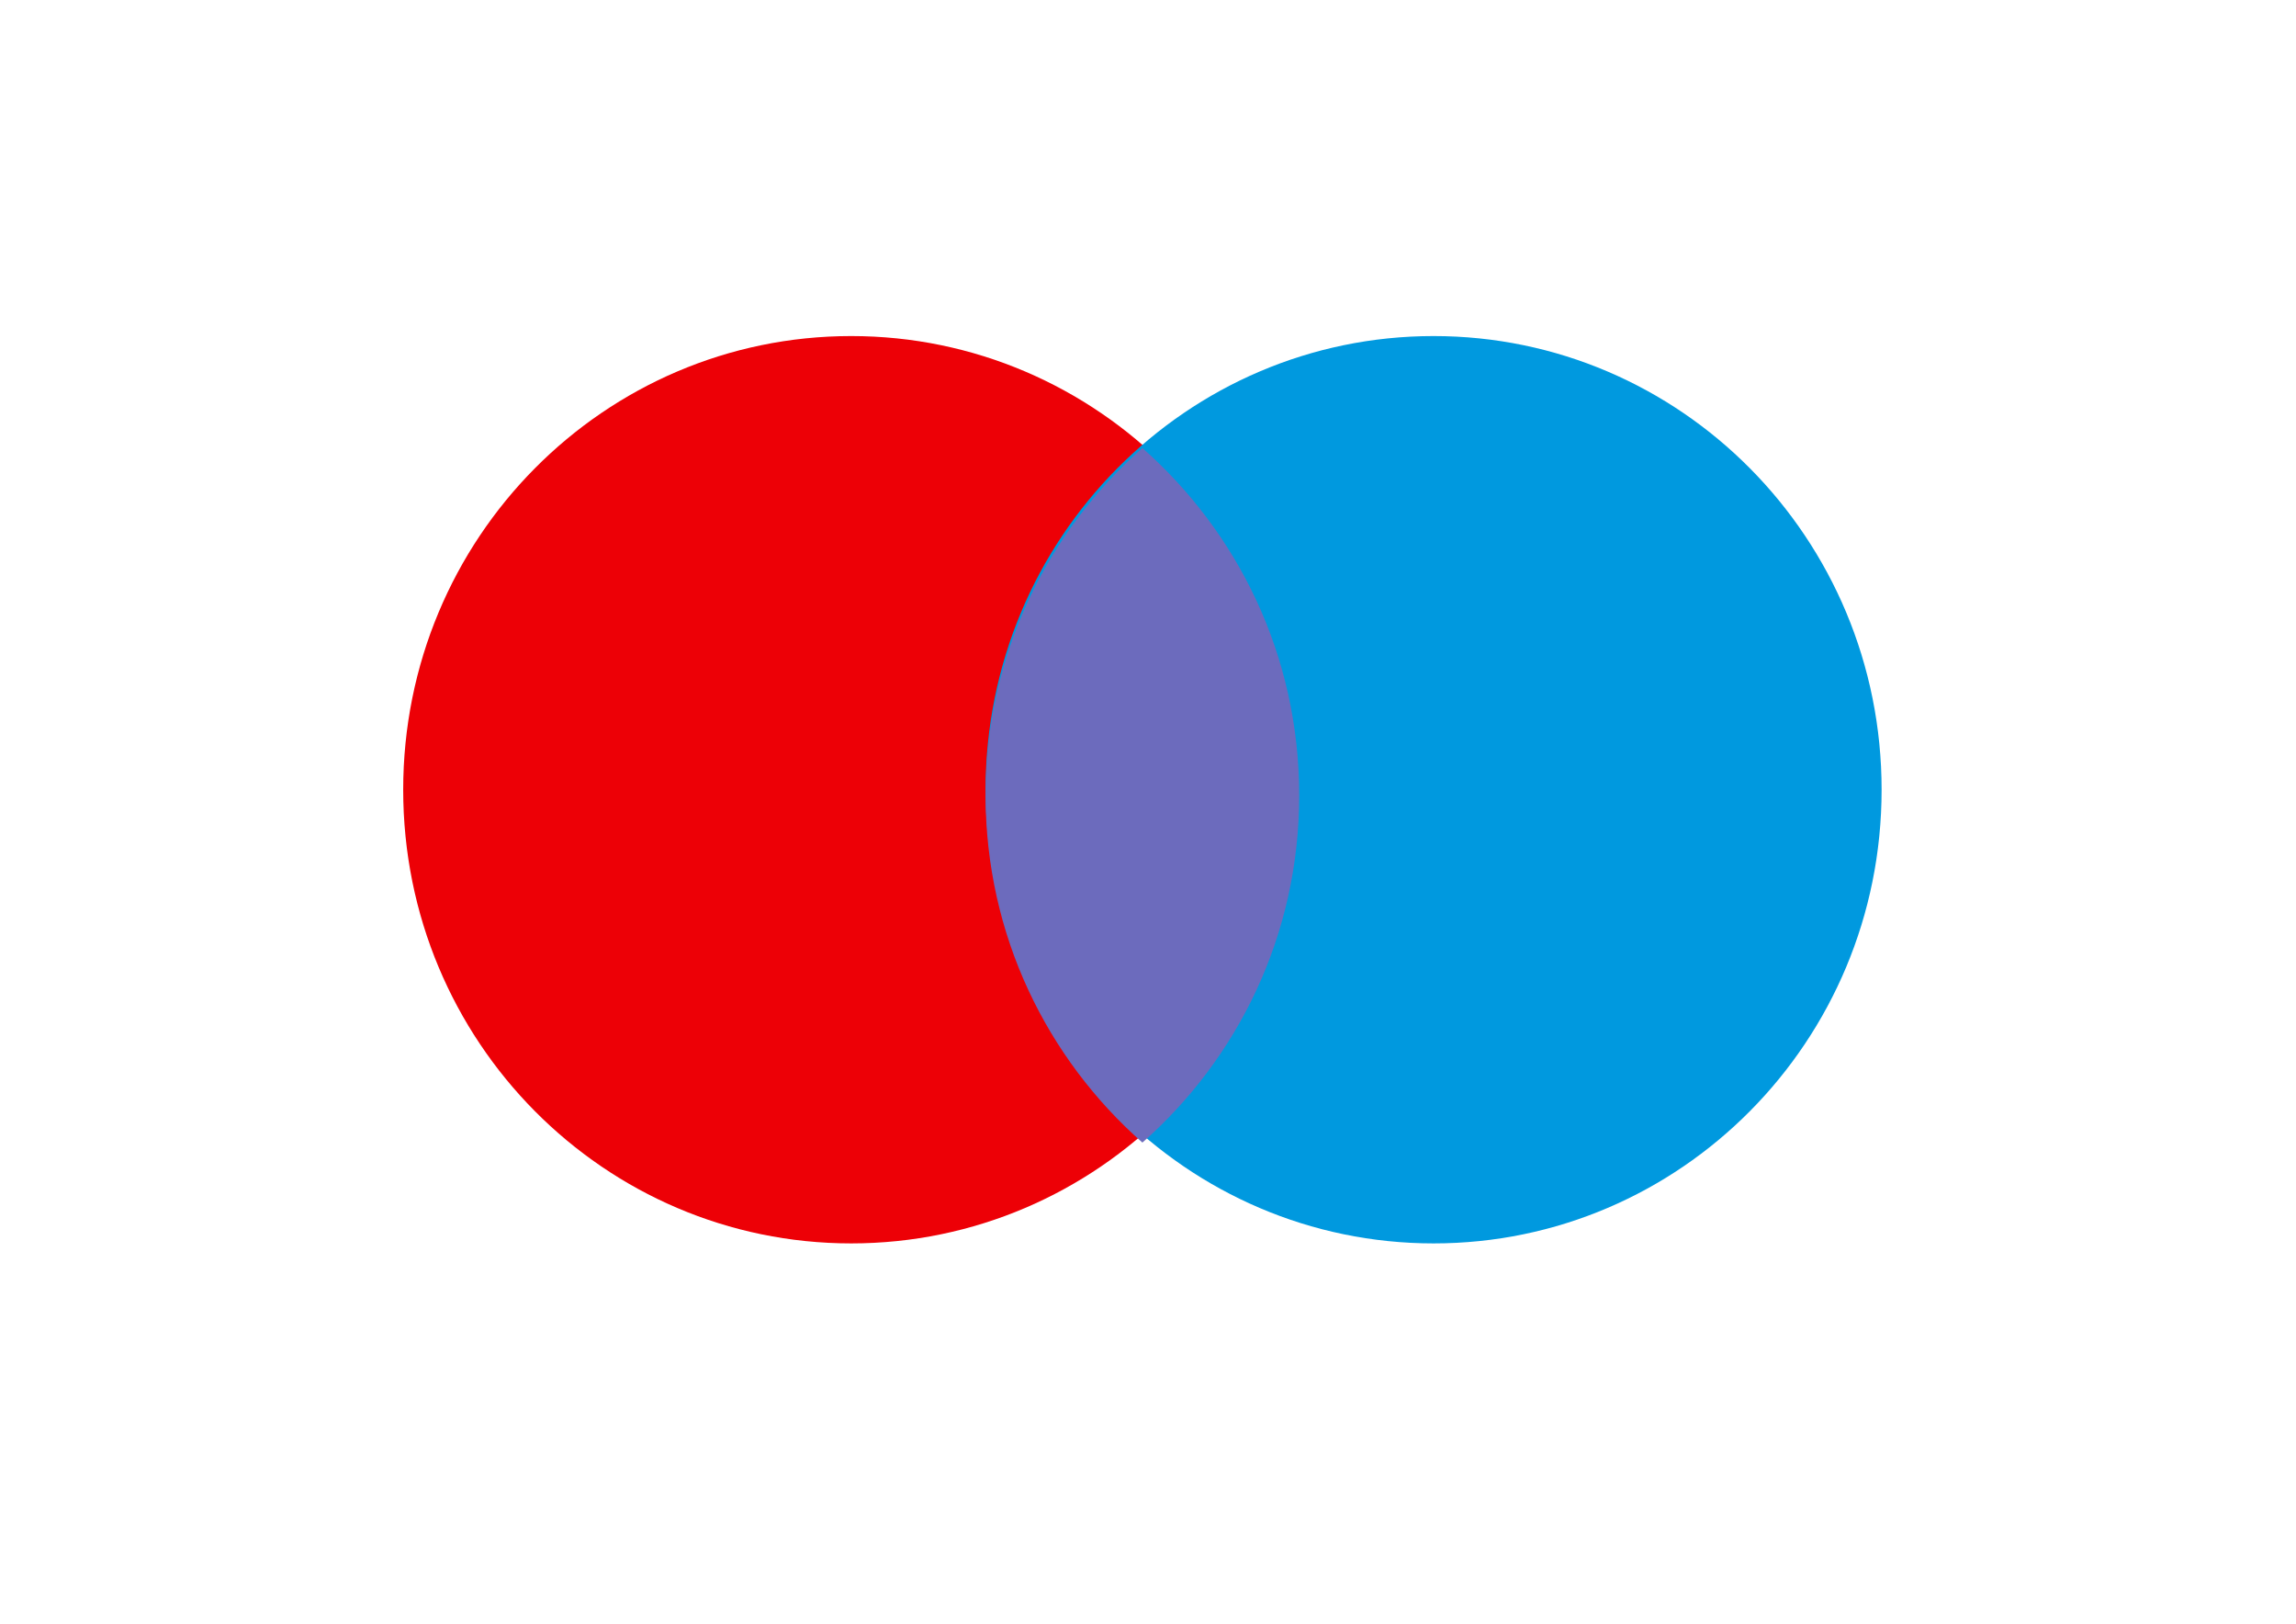
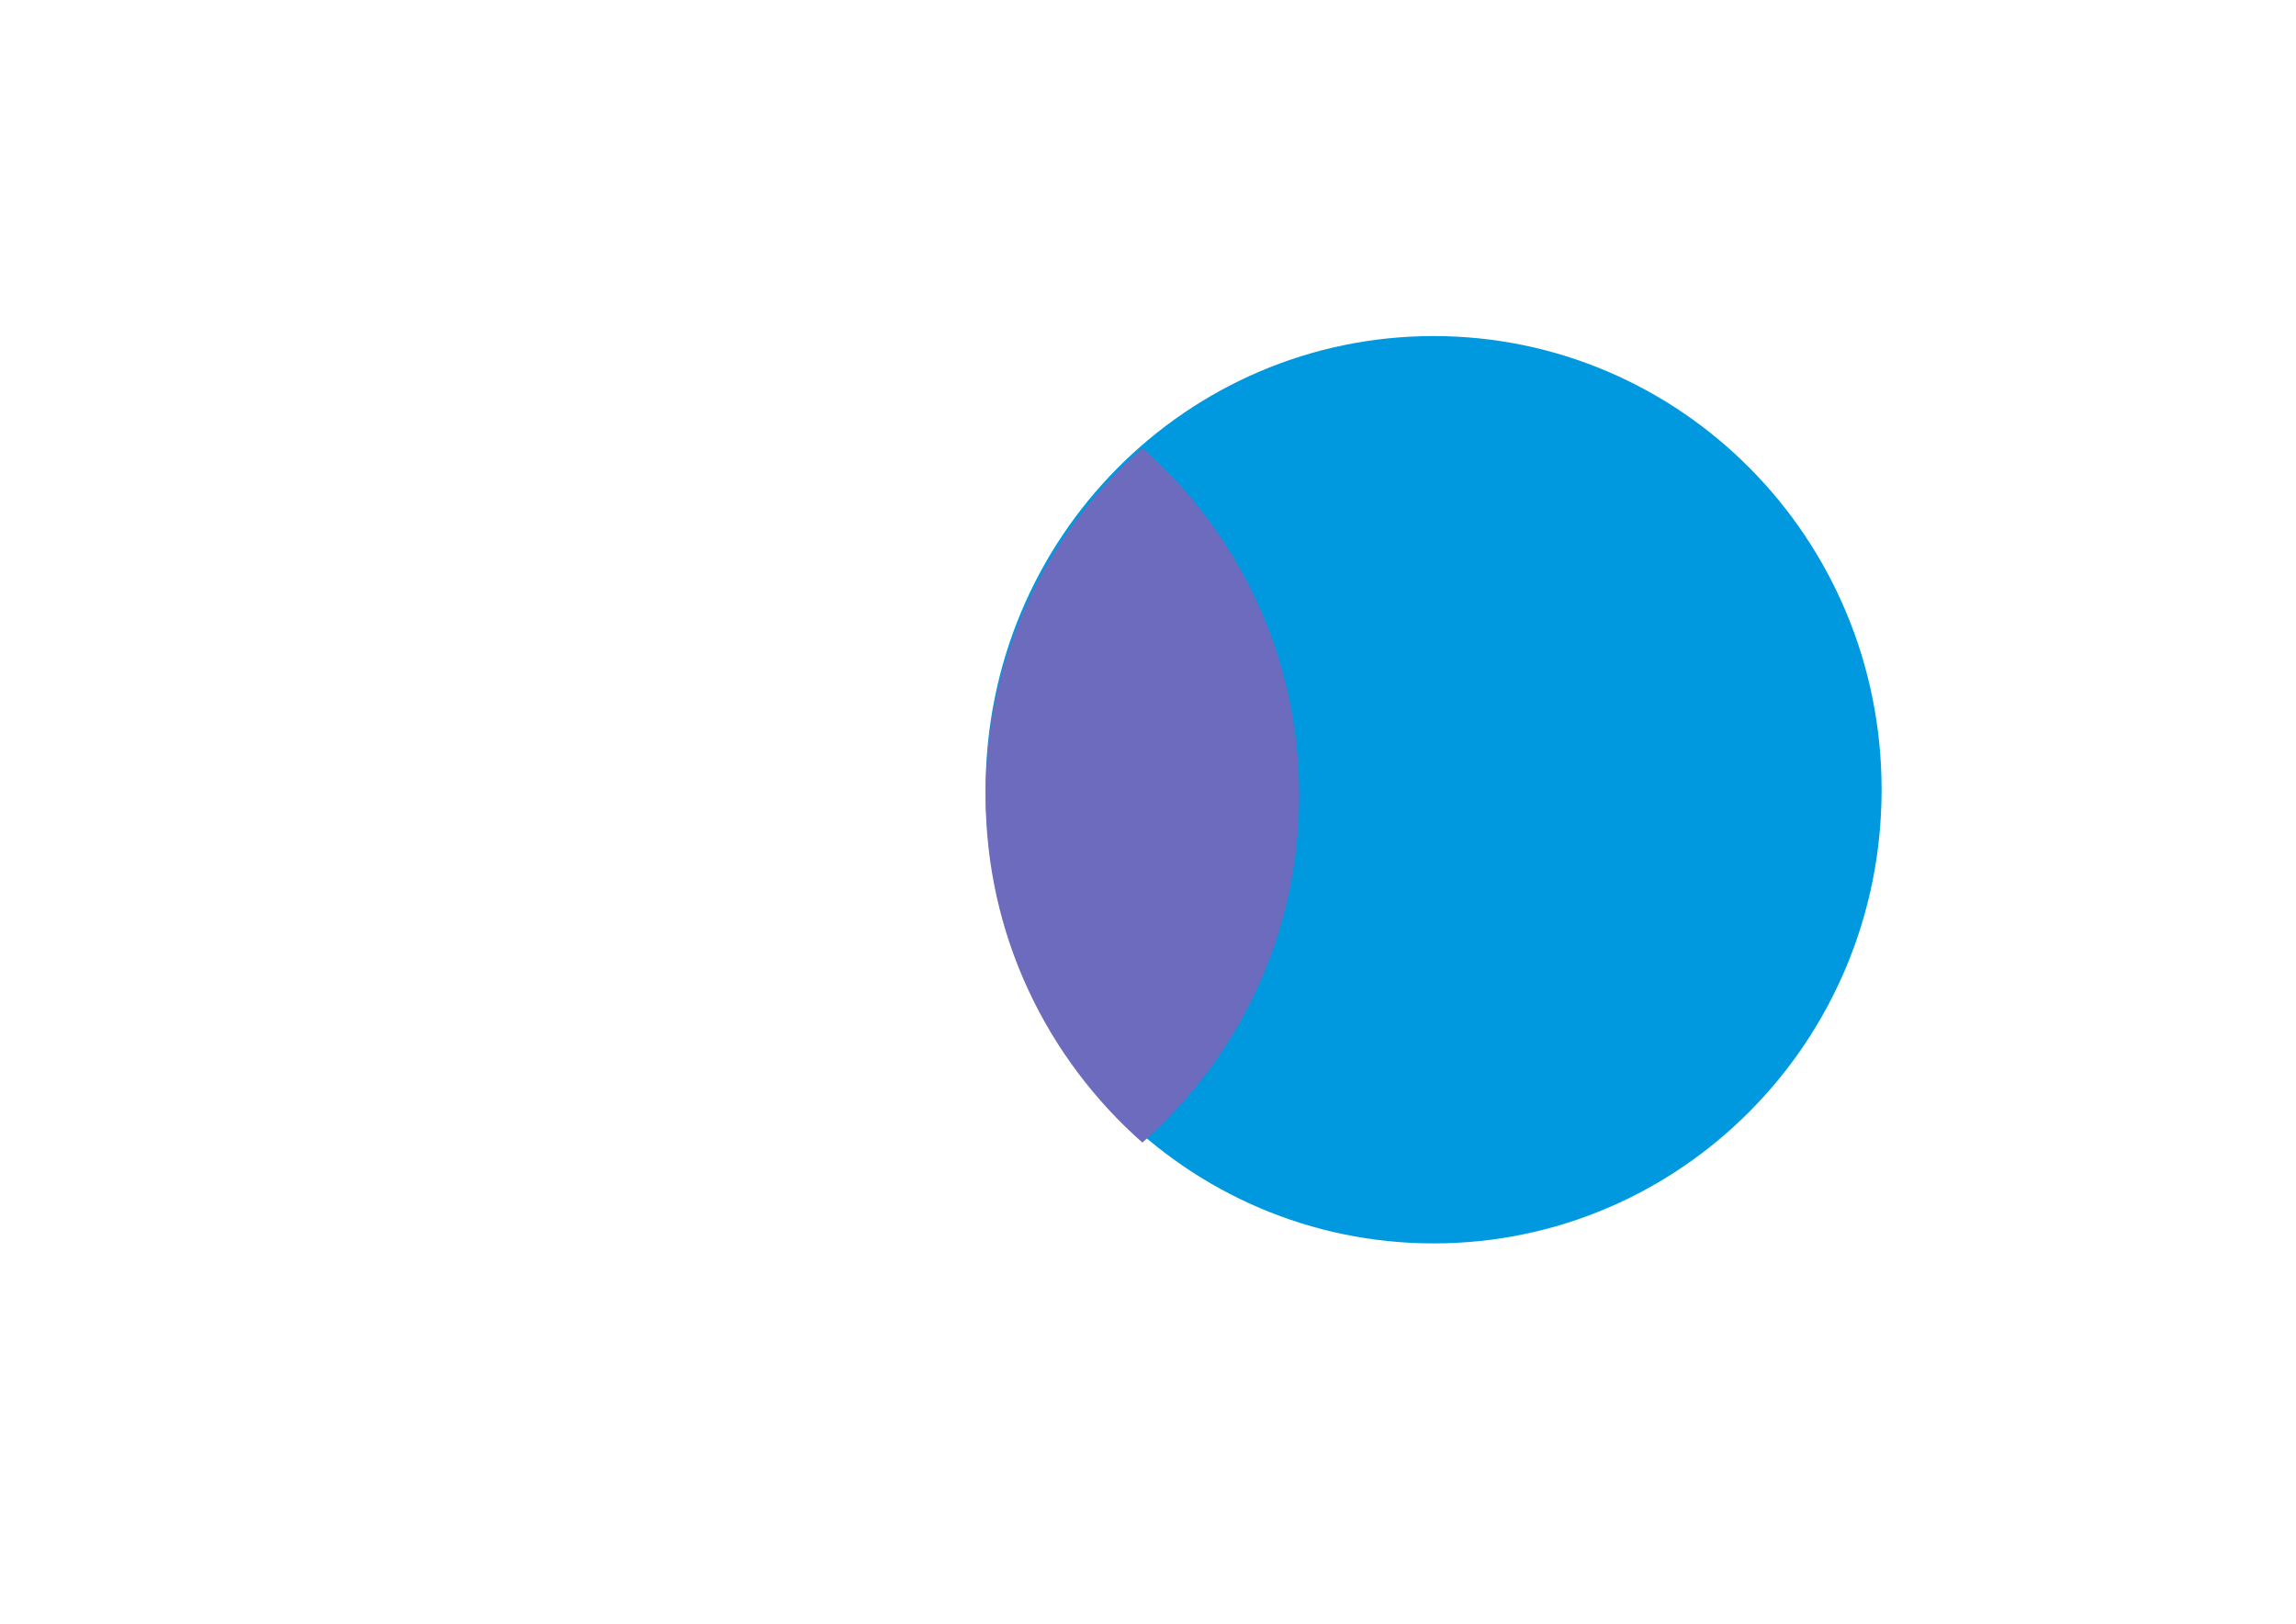
<svg xmlns="http://www.w3.org/2000/svg" version="1.1" viewBox="0 0 41 29">
  <defs>
    <style>
      .cls-1 {
        fill: #6c6bbd;
        fill-rule: evenodd;
      }

      .cls-2 {
        fill: #ed0006;
      }

      .cls-3 {
        fill: #0099df;
      }
    </style>
  </defs>
  <g>
    <g id="Warstwa_1">
-       <path class="cls-2" d="M23.2,14.1c0,4.5-3.6,8.1-8,8.1s-8-3.6-8-8.1,3.6-8.1,8-8.1,8,3.6,8,8.1Z" />
      <path class="cls-3" d="M33.6,14.1c0,4.5-3.6,8.1-8,8.1s-8-3.6-8-8.1,3.6-8.1,8-8.1,8,3.6,8,8.1Z" />
      <path class="cls-1" d="M20.4,8c1.7,1.5,2.8,3.7,2.8,6.2s-1.1,4.7-2.8,6.2c-1.7-1.5-2.8-3.7-2.8-6.2s1.1-4.7,2.8-6.2Z" />
    </g>
  </g>
</svg>